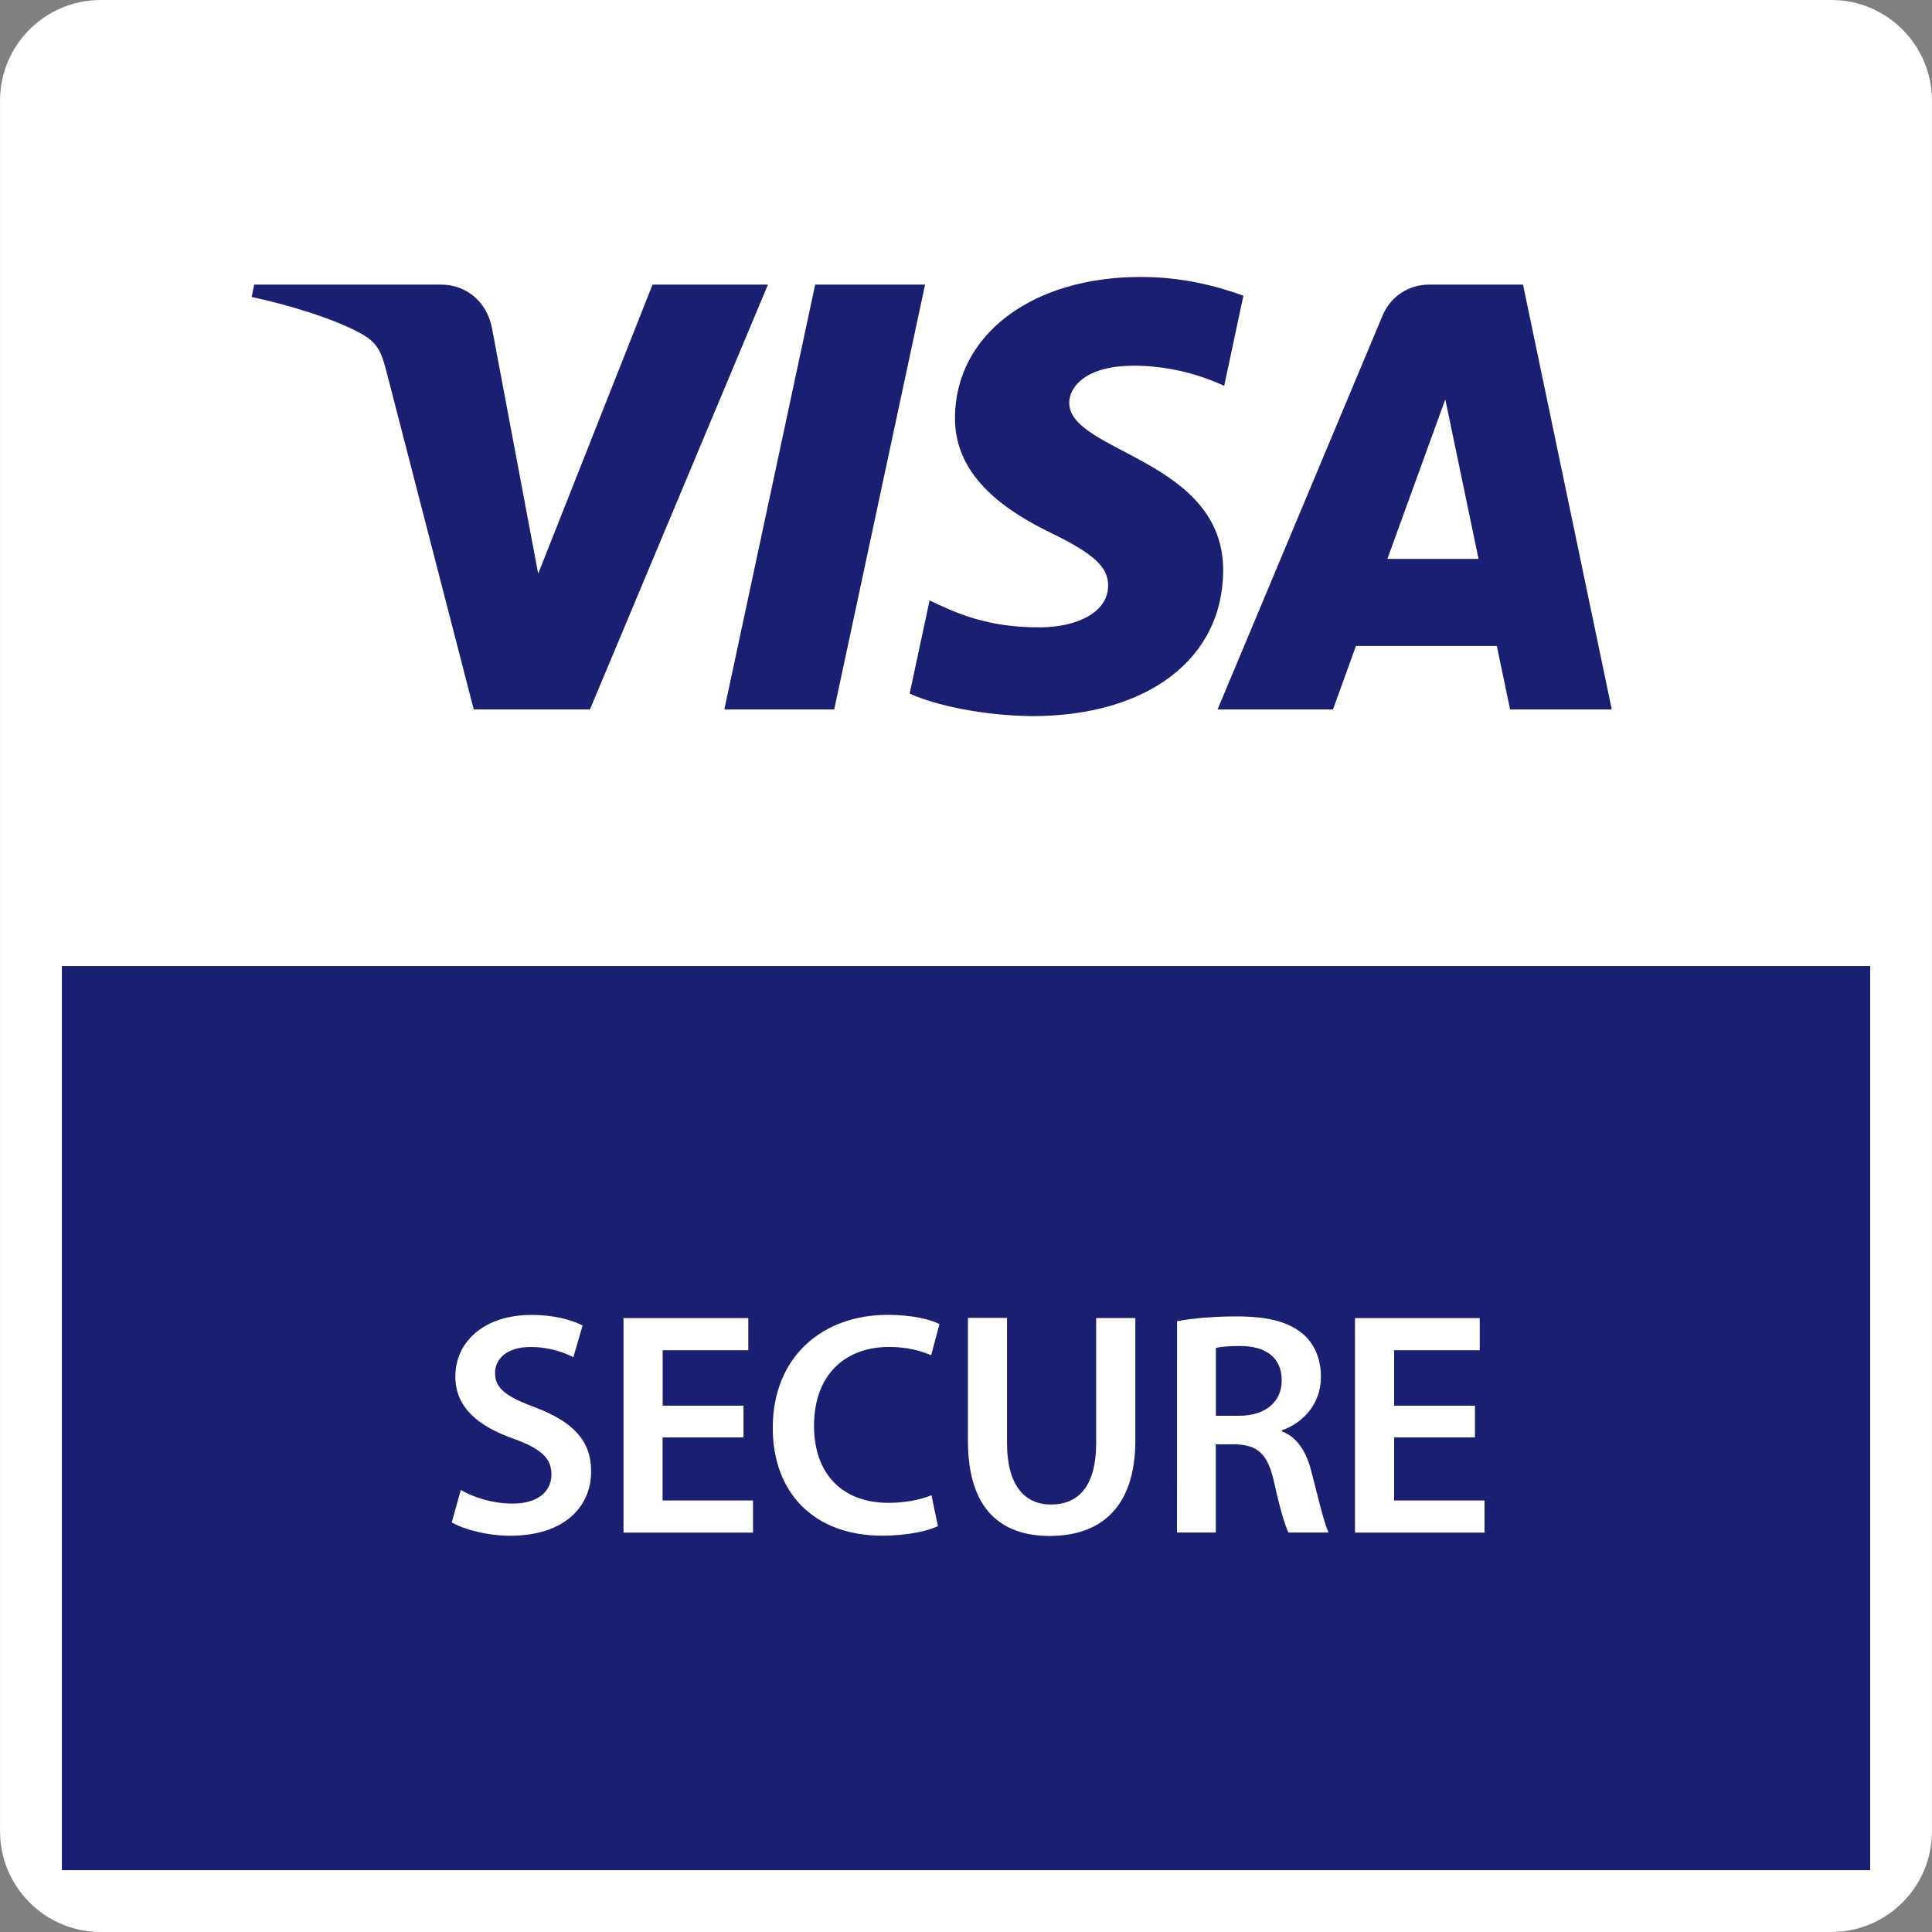
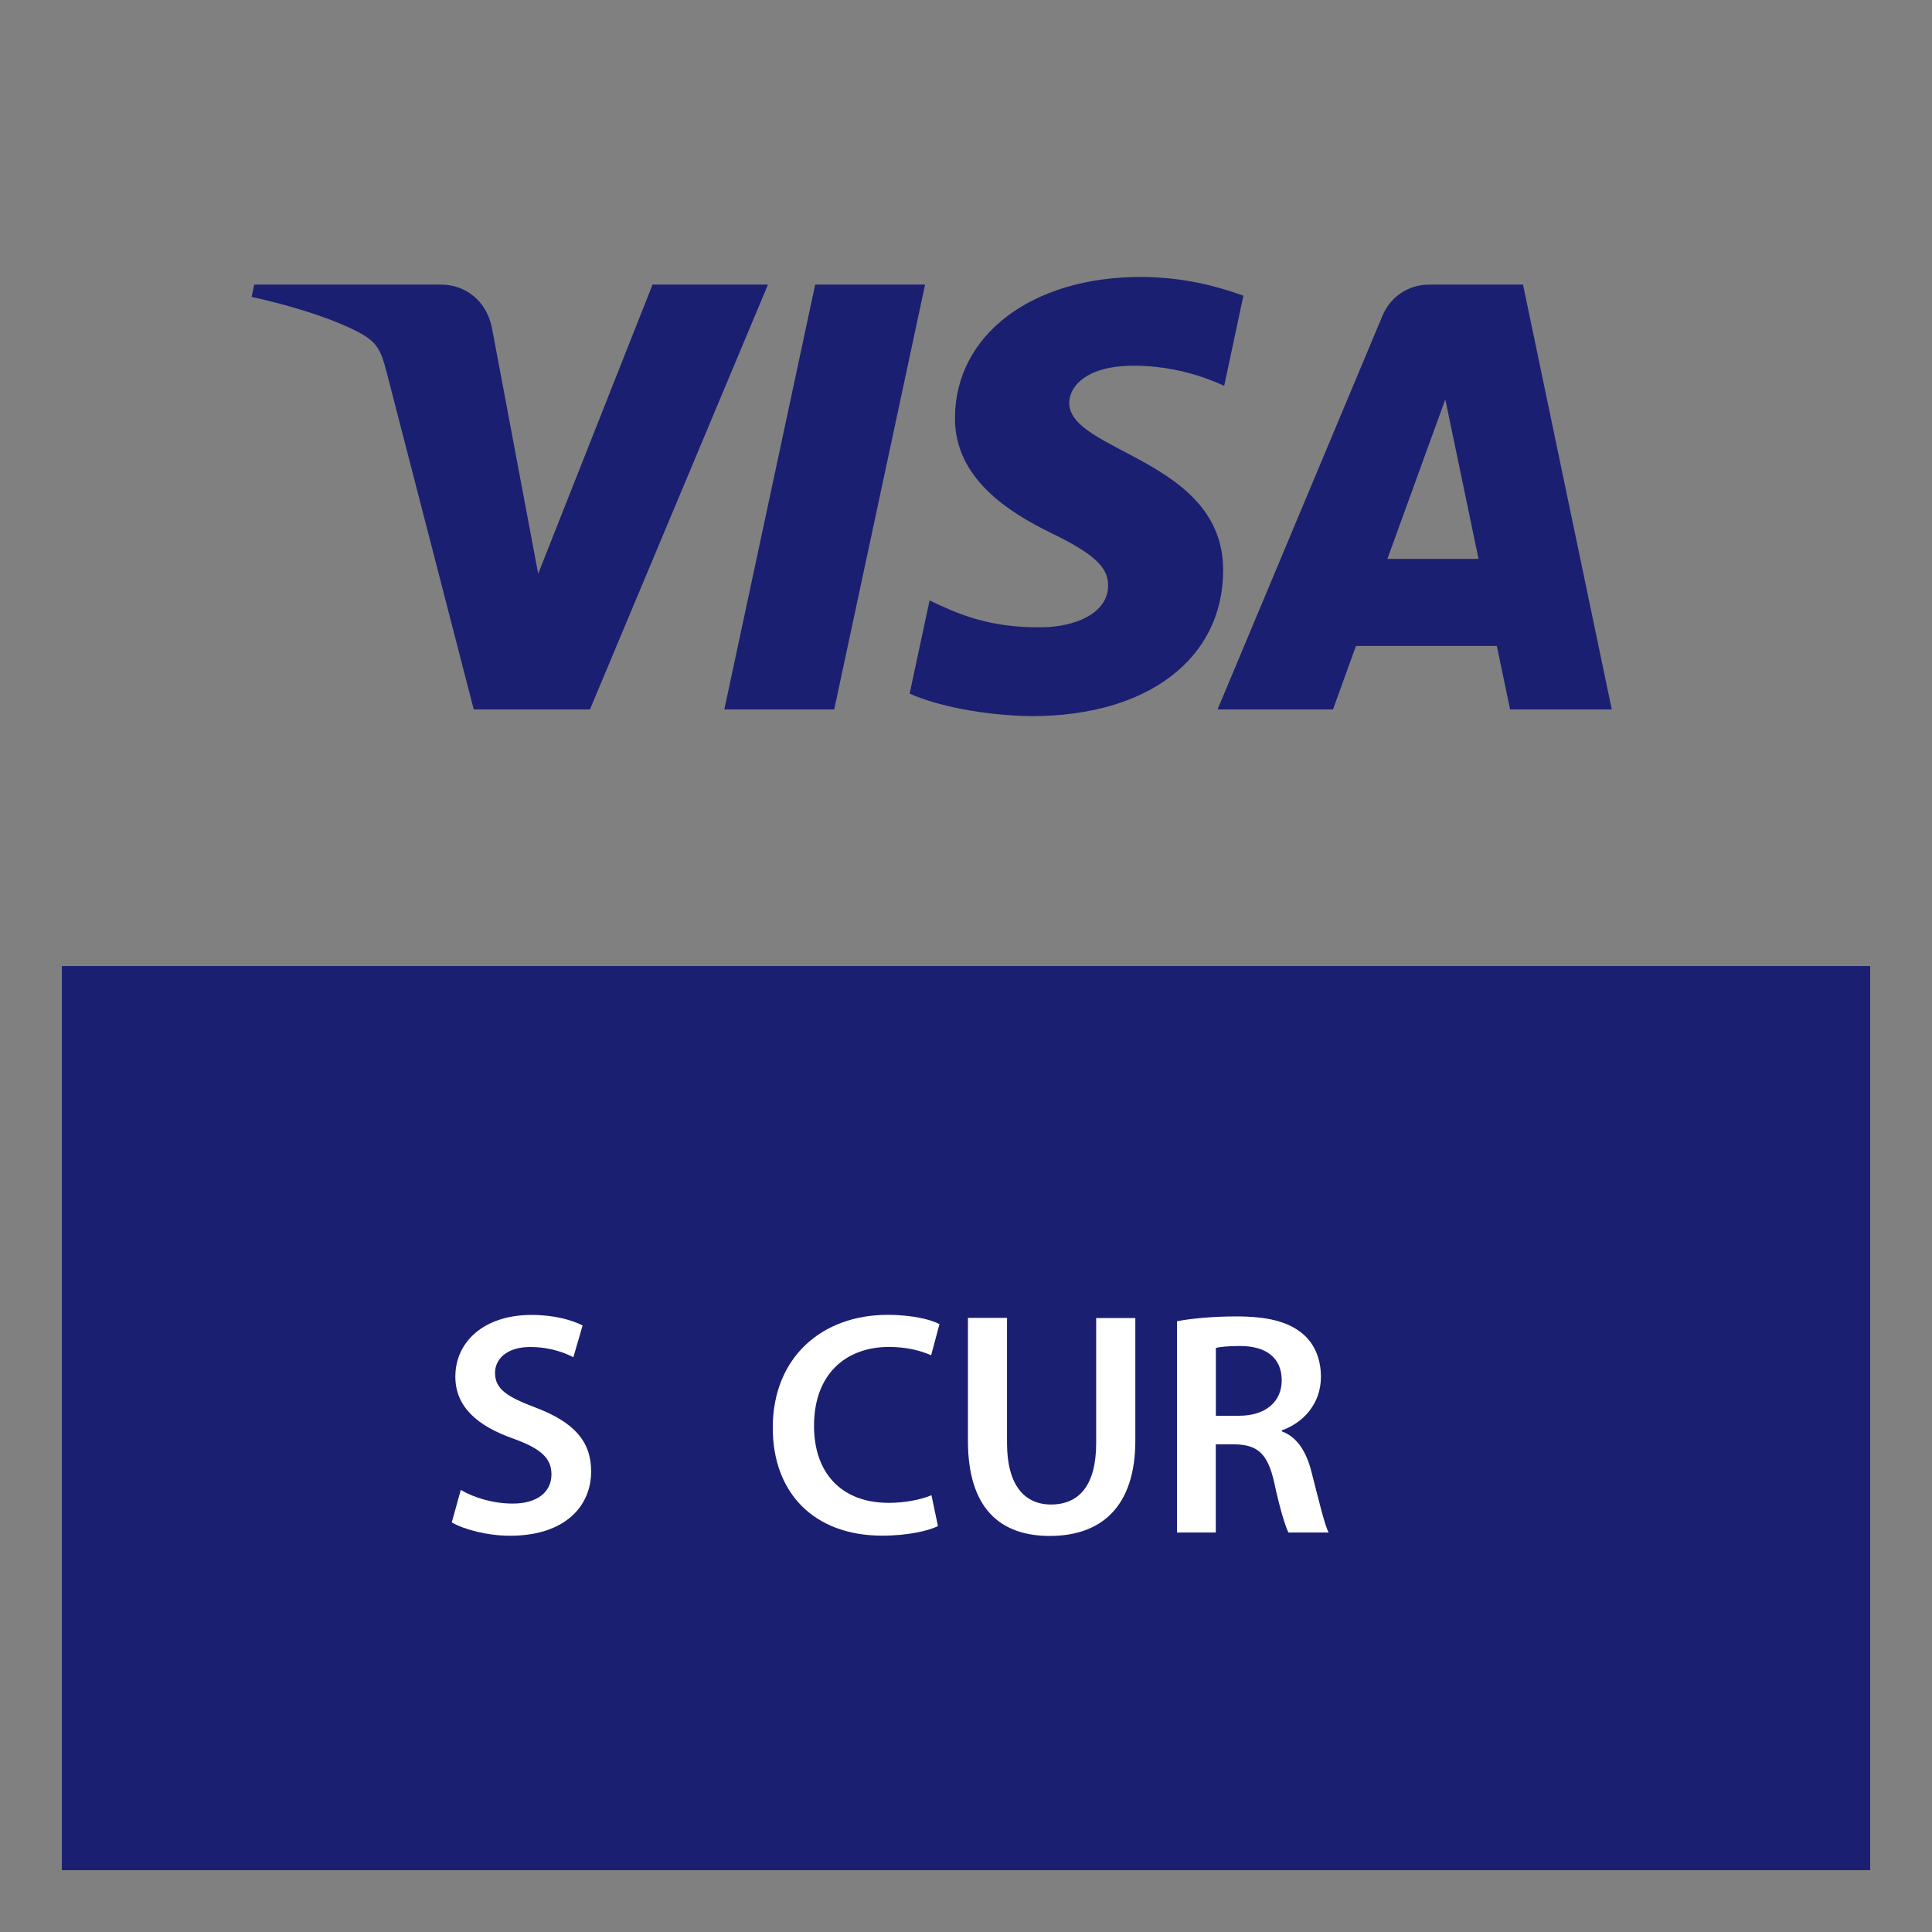
<svg xmlns="http://www.w3.org/2000/svg" id="Layer_1" x="0px" y="0px" viewBox="0 0 48 48" style="enable-background:new 0 0 48 48;" xml:space="preserve">
  <rect x="0" y="0" width="48" height="48" fill="#808080" stroke="none" />
  <style type="text/css">	.st0{fill:#FFFFFF;stroke:#FFFFFF;stroke-miterlimit:10;}	.st1{fill:#1A1F71;}	.st2{fill:#FFFFFF;}</style>
  <g>
-     <path class="st0" d="M45.502,47.5H2.498c-1.099,0-1.997-0.899-1.997-1.997V2.497c0-1.099,0.899-1.997,1.997-1.997h43.004  c1.099,0,1.997,0.899,1.997,1.997v43.005C47.5,46.601,46.601,47.5,45.502,47.5z" />
    <g>
      <g>
        <rect x="1.537" y="24.001" class="st1" width="44.927" height="22.463" />
      </g>
      <path class="st1" d="M19.08,7.071l-4.423,10.554H11.77L9.594,9.202C9.461,8.685,9.347,8.495,8.946,8.274   c-0.658-0.356-1.74-0.691-2.694-0.897l0.064-0.306h4.646c0.591,0,1.125,0.394,1.26,1.075l1.149,6.108l2.841-7.183   C16.212,7.071,19.08,7.071,19.08,7.071z M30.389,14.181c0.012-2.784-3.85-2.939-3.824-4.185c0.009-0.377,0.368-0.781,1.158-0.883   c0.392-0.05,1.469-0.09,2.692,0.472l0.477-2.239c-0.658-0.237-1.503-0.465-2.554-0.465c-2.699,0-4.598,1.434-4.612,3.489   c-0.017,1.519,1.355,2.367,2.388,2.872c1.066,0.517,1.422,0.85,1.417,1.31c-0.007,0.707-0.85,1.021-1.633,1.033   c-1.374,0.021-2.17-0.37-2.803-0.667L22.6,17.232c0.639,0.292,1.816,0.546,3.036,0.56C28.504,17.792,30.379,16.375,30.389,14.181    M37.518,17.625h2.526L37.839,7.071h-2.329c-0.525,0-0.966,0.304-1.163,0.774l-4.097,9.78h2.868l0.57-1.576h3.5L37.518,17.625z    M34.469,13.886l1.439-3.964l0.826,3.964H34.469z M22.983,7.071l-2.257,10.554h-2.73l2.257-10.554H22.983z" />
      <g>
        <path class="st2" d="M11.448,37.017c0.309,0.183,0.79,0.339,1.289,0.339c0.617,0,0.964-0.292,0.964-0.726    c0-0.404-0.268-0.641-0.94-0.885c-0.885-0.309-1.448-0.783-1.448-1.543c0-0.878,0.726-1.533,1.89-1.533    c0.577,0,0.997,0.126,1.272,0.261l-0.23,0.79c-0.197-0.102-0.57-0.254-1.068-0.254c-0.617,0-0.878,0.325-0.878,0.641    c0,0.411,0.309,0.601,1.021,0.869c0.926,0.356,1.367,0.821,1.367,1.581c0,0.862-0.648,1.598-2.015,1.598    c-0.57,0-1.154-0.159-1.448-0.332L11.448,37.017z" />
-         <path class="st2" d="M18.47,35.712h-2.008v1.567h2.246v0.798h-3.217v-5.329h3.1v0.798h-2.127v1.377h2.008v0.79L18.47,35.712    L18.47,35.712z" />
        <path class="st2" d="M23.303,37.916c-0.23,0.112-0.736,0.237-1.384,0.237c-1.693,0-2.72-1.059-2.72-2.68    c0-1.754,1.225-2.806,2.853-2.806c0.641,0,1.092,0.126,1.289,0.23l-0.207,0.774c-0.254-0.112-0.608-0.207-1.044-0.207    c-1.082,0-1.866,0.681-1.866,1.961c0,1.17,0.679,1.913,1.859,1.913c0.387,0,0.798-0.078,1.059-0.19L23.303,37.916z" />
        <path class="st2" d="M25.019,32.746v3.107c0,1.044,0.434,1.526,1.092,1.526c0.703,0,1.123-0.482,1.123-1.526v-3.107h0.973v3.043    c0,1.645-0.845,2.371-2.127,2.371c-1.234,0-2.032-0.688-2.032-2.364v-3.053h0.971C25.019,32.743,25.019,32.746,25.019,32.746z" />
        <path class="st2" d="M29.243,32.825c0.37-0.071,0.909-0.119,1.472-0.119c0.767,0,1.282,0.126,1.645,0.427    c0.292,0.244,0.458,0.617,0.458,1.075c0,0.688-0.465,1.154-0.973,1.329v0.024c0.387,0.142,0.617,0.513,0.743,1.028    c0.173,0.665,0.316,1.282,0.42,1.486H32.01c-0.078-0.159-0.214-0.593-0.356-1.258c-0.159-0.696-0.404-0.916-0.957-0.933h-0.491    v2.191h-0.964C29.242,38.075,29.242,32.825,29.243,32.825z M30.208,35.174h0.577c0.658,0,1.059-0.349,1.059-0.878    c0-0.577-0.404-0.855-1.035-0.855c-0.309,0-0.506,0.024-0.601,0.047V35.174z" />
-         <path class="st2" d="M36.645,35.712h-2.008v1.567h2.246v0.798h-3.219v-5.329h3.1v0.798h-2.127v1.377h2.008    C36.644,34.923,36.644,35.712,36.645,35.712z" />
      </g>
    </g>
  </g>
</svg>